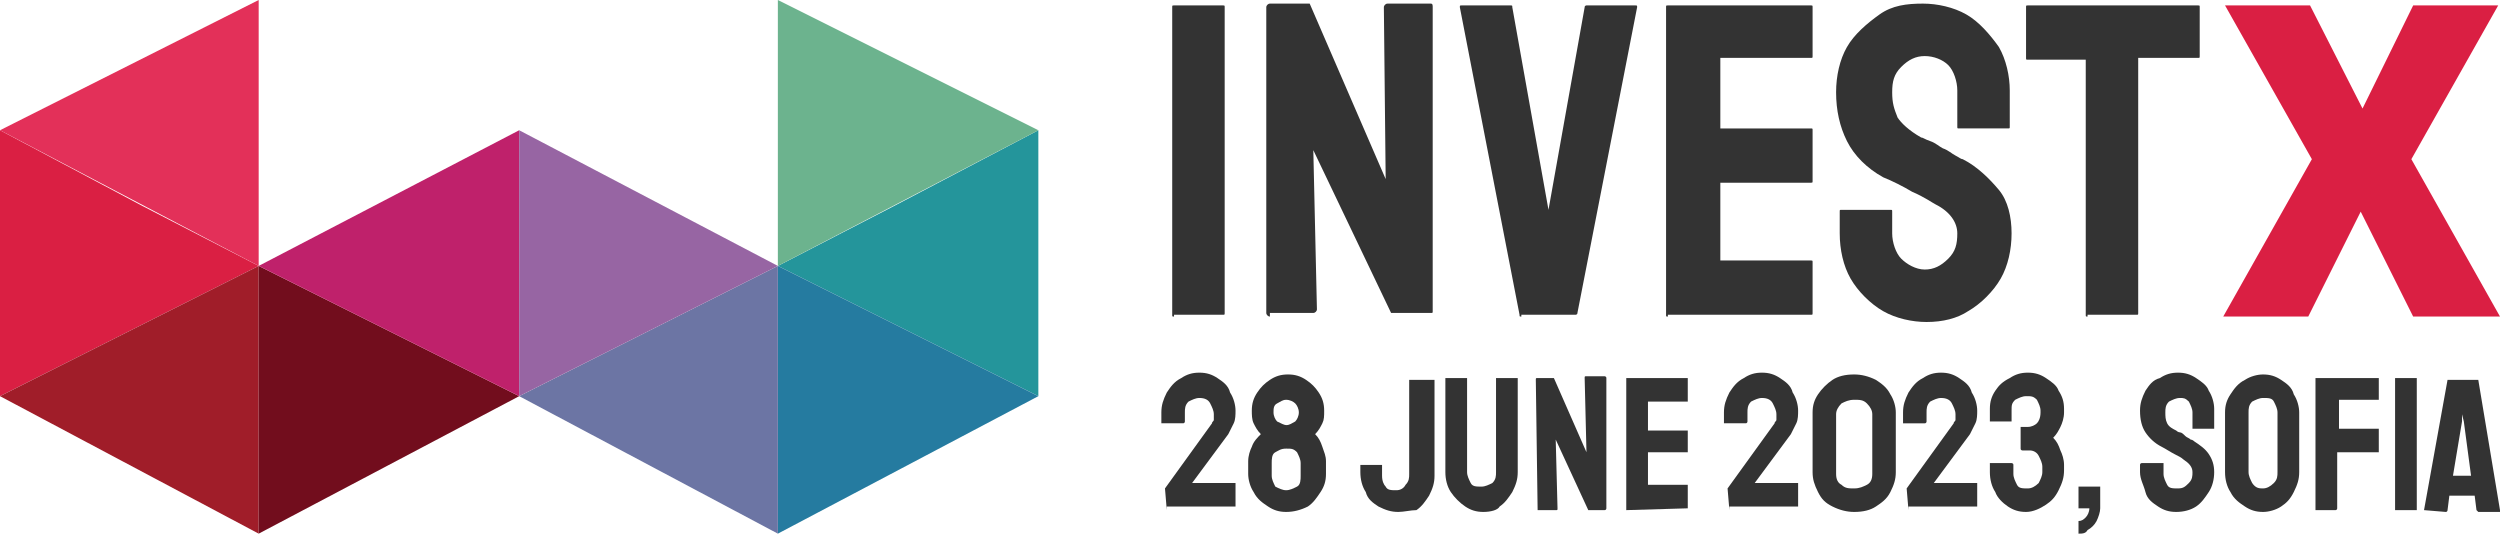
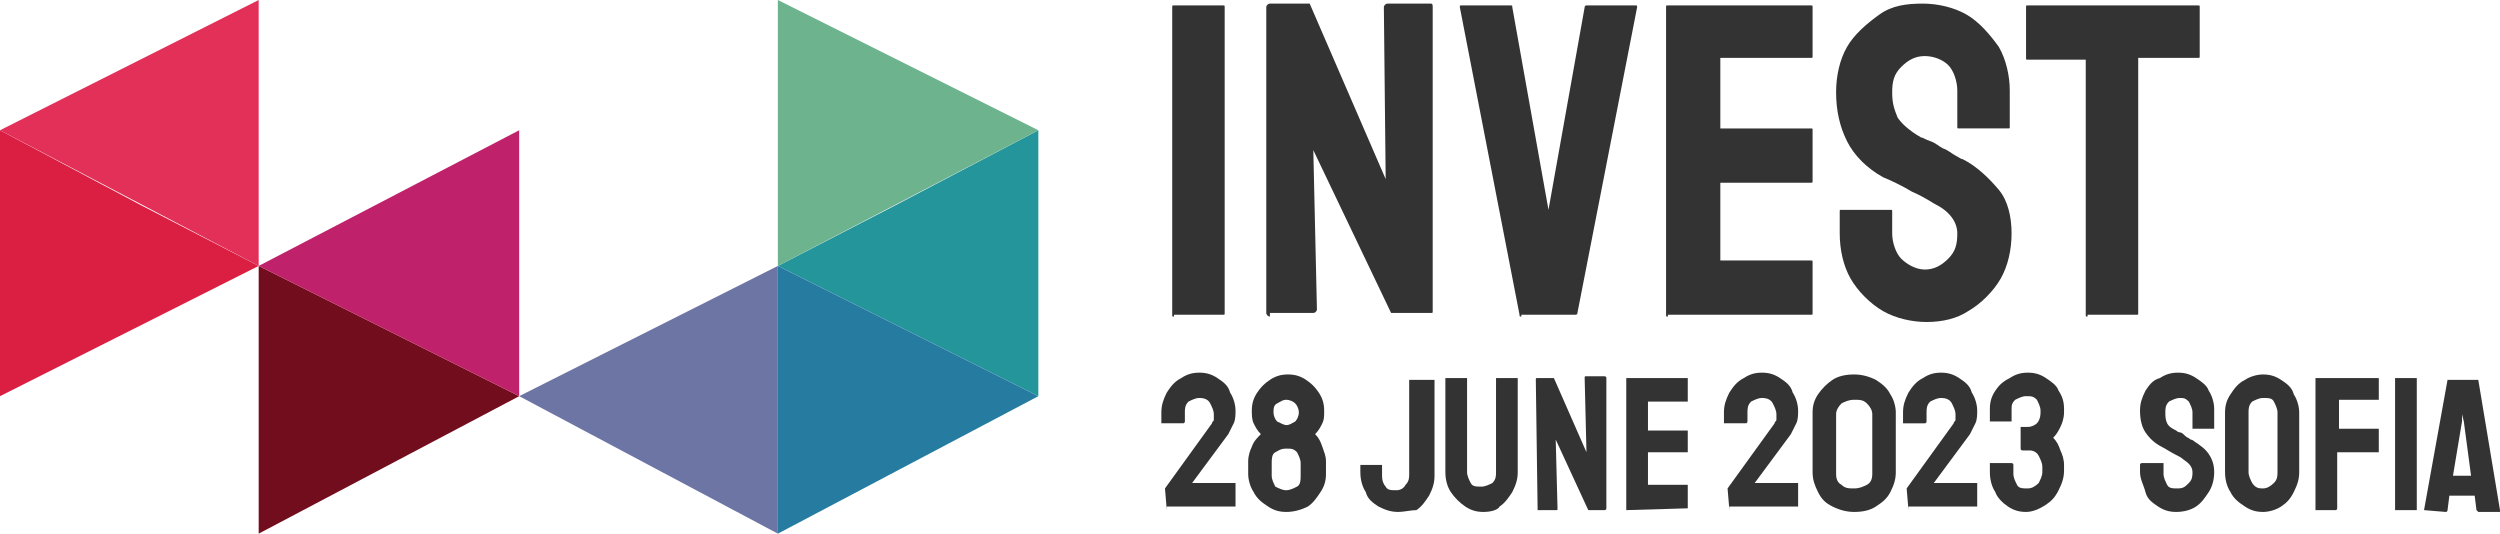
<svg xmlns="http://www.w3.org/2000/svg" version="1.1" id="Layer_1" x="0px" y="0px" viewBox="0 0 138.2 29.5" style="enable-background:new 0 0 138.2 29.5;" xml:space="preserve">
  <style type="text/css">
	.st0{fill:#DA1F43;}
	.st1{fill:#A01D29;}
	.st2{fill:#720D1D;}
	.st3{fill:#BF216B;}
	.st4{fill:#24959B;}
	.st5{fill:#6CB38E;}
	.st6{fill:#257BA0;}
	.st7{fill:#6C75A4;}
	.st8{fill:#9765A3;}
	.st9{fill:#E33059;}
	.st10{fill:#333333;}
</style>
  <g>
    <polygon class="st0" points="0,21.9 14.3,14.7 7.9,11.4 0,7.2  " />
-     <polygon class="st1" points="14.3,14.7 0,21.9 14.3,29.5  " />
    <polygon class="st2" points="28.7,21.9 14.3,14.7 14.3,14.8 14.3,29.5  " />
    <polygon class="st3" points="14.3,14.7 28.7,21.9 28.7,7.2  " />
    <polygon class="st4" points="43,14.7 57.4,21.9 57.4,7.2 49.4,11.4  " />
    <polygon class="st5" points="43,14.7 57.4,7.2 43,0  " />
    <polygon class="st6" points="57.4,21.9 43,14.7 43,29.5  " />
    <polygon class="st7" points="43,14.7 28.7,21.9 43,29.5 43,14.8  " />
-     <polygon class="st8" points="28.7,21.9 43,14.7 28.7,7.2  " />
    <polygon class="st9" points="0,7.2 14.3,14.7 14.3,0  " />
  </g>
  <path class="st10" d="M64.9,17.5c-0.1,0-0.1,0-0.1-0.1V0.4c0-0.1,0-0.1,0.1-0.1h2.7c0.1,0,0.1,0,0.1,0.1v16.9c0,0.1,0,0.1-0.1,0.1  H64.9z" />
  <path class="st10" d="M70.2,17.5c-0.1,0-0.2-0.1-0.2-0.2V0.4c0-0.1,0.1-0.2,0.2-0.2h2.2l4.2,9.7l-0.1-9.5c0-0.1,0.1-0.2,0.2-0.2h2.4  c0.1,0,0.1,0.1,0.1,0.2v16.8c0,0.1,0,0.1-0.1,0.1h-2.2l-4.3-9l0.2,8.8c0,0.1-0.1,0.2-0.2,0.2h-2.4V17.5z" />
  <path class="st10" d="M84.1,17.5c-0.1,0-0.1,0-0.1-0.1L80.7,0.4c0-0.1,0-0.1,0.1-0.1h2.7c0.1,0,0.1,0,0.1,0.1l2,11.2l2-11.2  c0-0.1,0.1-0.1,0.1-0.1h2.7c0.1,0,0.1,0,0.1,0.1l-3.3,16.9c0,0.1-0.1,0.1-0.1,0.1H84.1z" />
  <path class="st10" d="M92.2,17.5c-0.1,0-0.1,0-0.1-0.1V0.4c0-0.1,0-0.1,0.1-0.1h7.9c0.1,0,0.1,0,0.1,0.1v2.7c0,0.1,0,0.1-0.1,0.1h-5  v3.9h5c0.1,0,0.1,0,0.1,0.1V10c0,0.1,0,0.1-0.1,0.1h-5v4.3h5c0.1,0,0.1,0,0.1,0.1v2.8c0,0.1,0,0.1-0.1,0.1H92.2z" />
  <path class="st10" d="M106.5,17.8c-0.8,0-1.7-0.2-2.4-0.6s-1.4-1.1-1.8-1.8c-0.4-0.7-0.6-1.6-0.6-2.5v-1.2c0-0.1,0-0.1,0.1-0.1h2.7  c0.1,0,0.1,0,0.1,0.1v1.2c0,0.5,0.2,1.1,0.5,1.4c0.3,0.3,0.8,0.6,1.3,0.6c0.5,0,0.9-0.2,1.3-0.6s0.5-0.8,0.5-1.4  c0-0.6-0.4-1.2-1.2-1.6c-0.2-0.1-0.6-0.4-1.3-0.7c-0.5-0.3-1.1-0.6-1.6-0.8c-0.9-0.5-1.6-1.2-2-2c-0.4-0.8-0.6-1.7-0.6-2.7  c0-0.9,0.2-1.8,0.6-2.5c0.4-0.7,1.1-1.3,1.8-1.8s1.5-0.6,2.4-0.6c0.8,0,1.7,0.2,2.4,0.6c0.7,0.4,1.3,1.1,1.8,1.8  c0.4,0.7,0.6,1.6,0.6,2.4v2c0,0.1,0,0.1-0.1,0.1h-2.7c-0.1,0-0.1,0-0.1-0.1v-2c0-0.5-0.2-1.1-0.5-1.4c-0.3-0.3-0.8-0.5-1.3-0.5  c-0.5,0-0.9,0.2-1.3,0.6s-0.5,0.8-0.5,1.4s0.1,0.9,0.3,1.4c0.2,0.3,0.6,0.7,1.3,1.1c0.1,0,0.2,0.1,0.5,0.2c0.3,0.1,0.5,0.3,0.7,0.4  c0.3,0.1,0.5,0.3,0.7,0.4c0.2,0.1,0.3,0.2,0.4,0.2c0.8,0.4,1.5,1.1,2,1.7s0.7,1.5,0.7,2.4c0,0.9-0.2,1.8-0.6,2.5  c-0.4,0.7-1.1,1.4-1.8,1.8C108.2,17.6,107.4,17.8,106.5,17.8z" />
  <path class="st10" d="M115.4,17.5c-0.1,0-0.1,0-0.1-0.1V3.3h-3.2c-0.1,0-0.1,0-0.1-0.1V0.4c0-0.1,0-0.1,0.1-0.1h9.4  c0.1,0,0.1,0,0.1,0.1v2.7c0,0.1,0,0.1-0.1,0.1h-3.3v14.1c0,0.1,0,0.1-0.1,0.1H115.4z" />
-   <path class="st0" d="M130.6,6l2.8-5.7h4.7l-4.8,8.5l4.9,8.7h-4.8l-2.9-5.8l-2.9,5.8h-4.7l4.9-8.7L123,0.3h4.7L130.6,6z" />
  <g>
    <path class="st10" d="M64.5,28.2L64.5,28.2L64.4,27l0,0l2.6-3.6c0-0.1,0.1-0.1,0.1-0.2s0-0.2,0-0.3c0-0.2-0.1-0.4-0.2-0.6   S66.6,22,66.3,22c-0.2,0-0.4,0.1-0.6,0.2c-0.2,0.2-0.2,0.4-0.2,0.6v0.5c0,0,0,0.1-0.1,0.1h-1.2c0,0,0,0,0-0.1v-0.5   c0-0.4,0.1-0.7,0.3-1.1c0.2-0.3,0.4-0.6,0.8-0.8c0.3-0.2,0.6-0.3,1-0.3s0.7,0.1,1,0.3s0.6,0.4,0.7,0.8c0.2,0.3,0.3,0.7,0.3,1   c0,0.2,0,0.5-0.1,0.7S68,23.8,67.9,24l-2,2.7h2.4l0,0v1.2V28h-3.8V28.2z" />
    <path class="st10" d="M71.1,28.3c-0.4,0-0.7-0.1-1-0.3c-0.3-0.2-0.6-0.4-0.8-0.8c-0.2-0.3-0.3-0.7-0.3-1v-0.7   c0-0.3,0.1-0.6,0.2-0.8c0.1-0.3,0.3-0.5,0.5-0.7c-0.2-0.2-0.3-0.4-0.4-0.6s-0.1-0.5-0.1-0.7c0-0.4,0.1-0.7,0.3-1s0.4-0.5,0.7-0.7   s0.6-0.3,1-0.3s0.7,0.1,1,0.3c0.3,0.2,0.5,0.4,0.7,0.7c0.2,0.3,0.3,0.6,0.3,1c0,0.3,0,0.5-0.1,0.7s-0.2,0.4-0.4,0.6   c0.2,0.2,0.3,0.4,0.4,0.7s0.2,0.5,0.2,0.8v0.7c0,0.4-0.1,0.7-0.3,1c-0.2,0.3-0.4,0.6-0.7,0.8C71.9,28.2,71.5,28.3,71.1,28.3z    M71.1,27.1c0.2,0,0.4-0.1,0.6-0.2s0.2-0.4,0.2-0.6v-0.7c0-0.2-0.1-0.4-0.2-0.6c-0.2-0.2-0.3-0.2-0.6-0.2s-0.4,0.1-0.6,0.2   s-0.2,0.4-0.2,0.6v0.7c0,0.2,0.1,0.4,0.2,0.6C70.7,27,70.9,27.1,71.1,27.1z M71.1,23.5c0.2,0,0.3-0.1,0.5-0.2   c0.1-0.1,0.2-0.3,0.2-0.5s-0.1-0.4-0.2-0.5s-0.3-0.2-0.5-0.2s-0.3,0.1-0.5,0.2s-0.2,0.3-0.2,0.5s0.1,0.4,0.2,0.5   C70.8,23.4,71,23.5,71.1,23.5z" />
    <path class="st10" d="M77.3,28.3c-0.4,0-0.7-0.1-1.1-0.3c-0.3-0.2-0.6-0.4-0.7-0.8c-0.2-0.3-0.3-0.7-0.3-1.1v-0.4l0,0h1.2   c0,0,0,0,0,0.1v0.5c0,0.3,0.1,0.5,0.2,0.6c0.1,0.2,0.3,0.2,0.6,0.2c0.2,0,0.4-0.1,0.5-0.3c0.2-0.2,0.2-0.4,0.2-0.6V21l0,0h1.4   c0,0,0,0,0,0.1v5.2c0,0.4-0.1,0.7-0.3,1.1c-0.2,0.3-0.4,0.6-0.7,0.8C78,28.2,77.6,28.3,77.3,28.3z" />
    <path class="st10" d="M82,28.3c-0.4,0-0.7-0.1-1-0.3c-0.3-0.2-0.6-0.5-0.8-0.8c-0.2-0.3-0.3-0.7-0.3-1.1v-5.2l0,0h1.2l0,0v5.2   c0,0.2,0.1,0.4,0.2,0.6s0.3,0.2,0.6,0.2c0.2,0,0.4-0.1,0.6-0.2c0.2-0.2,0.2-0.4,0.2-0.6v-5.2l0,0h1.2l0,0v5.2   c0,0.4-0.1,0.7-0.3,1.1c-0.2,0.3-0.4,0.6-0.7,0.8C82.8,28.2,82.4,28.3,82,28.3z" />
-     <path class="st10" d="M85,28.2C85,28.2,84.9,28.2,85,28.2L84.9,21c0-0.1,0-0.1,0.1-0.1h0.9l1.8,4.1l-0.1-4.1c0-0.1,0-0.1,0.1-0.1h1   c0,0,0.1,0,0.1,0.1v7.2c0,0,0,0.1-0.1,0.1h-0.9L86,24.3l0.1,3.8c0,0.1,0,0.1-0.1,0.1C86,28.2,85,28.2,85,28.2z" />
+     <path class="st10" d="M85,28.2C85,28.2,84.9,28.2,85,28.2L84.9,21c0-0.1,0-0.1,0.1-0.1h0.9l1.8,4.1l-0.1-4.1c0-0.1,0-0.1,0.1-0.1h1   c0,0,0.1,0,0.1,0.1v7.2c0,0,0,0.1-0.1,0.1h-0.9L86,24.3l0.1,3.8c0,0.1,0,0.1-0.1,0.1C86,28.2,85,28.2,85,28.2" />
    <path class="st10" d="M89.9,28.2C89.8,28.2,89.8,28.2,89.9,28.2v-7.3l0,0h3.4c0,0,0,0,0,0.1v1.2l0,0h-2.2v1.6h2.2l0,0V25l0,0h-2.2   v1.8h2.2c0,0,0,0,0,0.1v1.2l0,0L89.9,28.2L89.9,28.2z" />
    <path class="st10" d="M95.6,28.2L95.6,28.2L95.5,27l0,0l2.6-3.6c0-0.1,0.1-0.1,0.1-0.2s0-0.2,0-0.3c0-0.2-0.1-0.4-0.2-0.6   S97.7,22,97.4,22c-0.2,0-0.4,0.1-0.6,0.2c-0.2,0.2-0.2,0.4-0.2,0.6v0.5c0,0,0,0.1-0.1,0.1h-1.2c0,0,0,0,0-0.1v-0.5   c0-0.4,0.1-0.7,0.3-1.1c0.2-0.3,0.4-0.6,0.8-0.8c0.3-0.2,0.6-0.3,1-0.3s0.7,0.1,1,0.3s0.6,0.4,0.7,0.8c0.2,0.3,0.3,0.7,0.3,1   c0,0.2,0,0.5-0.1,0.7S99.1,23.8,99,24l-2,2.7h2.4l0,0v1.2V28h-3.8V28.2z" />
    <path class="st10" d="M102.5,28.3c-0.4,0-0.8-0.1-1.2-0.3s-0.6-0.4-0.8-0.8s-0.3-0.7-0.3-1.1v-3.3c0-0.4,0.1-0.7,0.3-1   c0.2-0.3,0.5-0.6,0.8-0.8c0.3-0.2,0.7-0.3,1.2-0.3c0.4,0,0.8,0.1,1.2,0.3c0.3,0.2,0.6,0.4,0.8,0.8c0.2,0.3,0.3,0.7,0.3,1v3.3   c0,0.4-0.1,0.7-0.3,1.1s-0.5,0.6-0.8,0.8C103.4,28.2,103,28.3,102.5,28.3z M103.5,26.2v-3.3c0-0.2-0.1-0.4-0.3-0.6   c-0.2-0.2-0.4-0.2-0.7-0.2c-0.3,0-0.5,0.1-0.7,0.2c-0.2,0.2-0.3,0.4-0.3,0.6v3.3c0,0.3,0.1,0.5,0.3,0.6c0.2,0.2,0.4,0.2,0.7,0.2   c0.3,0,0.5-0.1,0.7-0.2C103.4,26.7,103.5,26.5,103.5,26.2z" />
    <path class="st10" d="M105.5,28.2C105.5,28.2,105.4,28.2,105.5,28.2l-0.1-1.2l0,0l2.6-3.6c0-0.1,0.1-0.1,0.1-0.2s0-0.2,0-0.3   c0-0.2-0.1-0.4-0.2-0.6s-0.3-0.3-0.6-0.3c-0.2,0-0.4,0.1-0.6,0.2c-0.2,0.2-0.2,0.4-0.2,0.6v0.5c0,0,0,0.1-0.1,0.1h-1.2   c0,0,0,0,0-0.1v-0.5c0-0.4,0.1-0.7,0.3-1.1c0.2-0.3,0.4-0.6,0.8-0.8c0.3-0.2,0.6-0.3,1-0.3s0.7,0.1,1,0.3s0.6,0.4,0.7,0.8   c0.2,0.3,0.3,0.7,0.3,1c0,0.2,0,0.5-0.1,0.7s-0.2,0.4-0.3,0.6l-2,2.7h2.4l0,0v1.2V28h-3.8L105.5,28.2L105.5,28.2z" />
    <path class="st10" d="M112,28.3c-0.4,0-0.7-0.1-1-0.3s-0.6-0.5-0.7-0.8c-0.2-0.3-0.3-0.7-0.3-1.1v-0.4v-0.1h1.2c0,0,0.1,0,0.1,0.1   v0.5c0,0.2,0.1,0.4,0.2,0.6s0.3,0.2,0.6,0.2c0.2,0,0.4-0.1,0.6-0.3c0.1-0.2,0.2-0.4,0.2-0.6v-0.3c0-0.2-0.1-0.4-0.2-0.6   s-0.3-0.3-0.5-0.3h-0.4c0,0-0.1,0-0.1-0.1v-1.2l0,0h0.4c0.2,0,0.4-0.1,0.5-0.2s0.2-0.3,0.2-0.6v-0.1c0-0.2-0.1-0.4-0.2-0.6   c-0.2-0.2-0.3-0.2-0.6-0.2c-0.2,0-0.4,0.1-0.6,0.2c-0.2,0.2-0.2,0.3-0.2,0.6v0.5v0.1H110c0,0,0,0,0-0.1v-0.6c0-0.4,0.1-0.7,0.3-1   s0.4-0.5,0.8-0.7c0.3-0.2,0.6-0.3,1-0.3s0.7,0.1,1,0.3s0.6,0.4,0.7,0.7c0.2,0.3,0.3,0.6,0.3,1v0.2c0,0.3-0.1,0.6-0.2,0.8   c-0.1,0.2-0.2,0.4-0.4,0.6c0.2,0.2,0.3,0.4,0.4,0.7c0.1,0.2,0.2,0.5,0.2,0.8V26c0,0.4-0.1,0.7-0.3,1.1s-0.4,0.6-0.7,0.8   S112.4,28.3,112,28.3z" />
-     <path class="st10" d="M114.9,29.5v-0.7c0.2,0,0.3-0.1,0.4-0.2s0.2-0.3,0.2-0.5h-0.6l0,0v-1.2l0,0h1.2l0,0v1.2   c0,0.2-0.1,0.5-0.2,0.7s-0.3,0.4-0.5,0.5C115.3,29.5,115.1,29.5,114.9,29.5z" />
    <path class="st10" d="M120.3,28.3c-0.4,0-0.7-0.1-1-0.3s-0.6-0.4-0.7-0.8s-0.3-0.7-0.3-1.1v-0.4c0,0,0-0.1,0.1-0.1h1.2   c0,0,0,0,0,0.1v0.5c0,0.2,0.1,0.4,0.2,0.6s0.3,0.2,0.6,0.2s0.4-0.1,0.6-0.3c0.2-0.2,0.2-0.4,0.2-0.6c0-0.3-0.2-0.5-0.5-0.7   c-0.1-0.1-0.3-0.2-0.5-0.3c-0.2-0.1-0.5-0.3-0.7-0.4c-0.4-0.2-0.7-0.5-0.9-0.8c-0.2-0.3-0.3-0.7-0.3-1.2c0-0.4,0.1-0.7,0.3-1.1   c0.2-0.3,0.4-0.6,0.8-0.7c0.3-0.2,0.6-0.3,1-0.3s0.7,0.1,1,0.3s0.6,0.4,0.7,0.7c0.2,0.3,0.3,0.7,0.3,1v1.1l0,0h-1.2l0,0v-0.9   c0-0.2-0.1-0.4-0.2-0.6c-0.2-0.2-0.3-0.2-0.5-0.2s-0.4,0.1-0.6,0.2c-0.2,0.2-0.2,0.4-0.2,0.6s0,0.4,0.1,0.6s0.3,0.3,0.5,0.4   c0,0,0.1,0.1,0.2,0.1s0.2,0.1,0.3,0.2s0.2,0.1,0.3,0.2c0.1,0,0.2,0.1,0.2,0.1c0.3,0.2,0.6,0.4,0.8,0.7c0.2,0.3,0.3,0.6,0.3,1   s-0.1,0.8-0.3,1.1c-0.2,0.3-0.4,0.6-0.7,0.8C121.1,28.2,120.7,28.3,120.3,28.3z" />
    <path class="st10" d="M125.1,28.3c-0.4,0-0.7-0.1-1-0.3s-0.6-0.4-0.8-0.8c-0.2-0.3-0.3-0.7-0.3-1.1v-3.3c0-0.4,0.1-0.7,0.3-1   c0.2-0.3,0.4-0.6,0.8-0.8c0.3-0.2,0.7-0.3,1-0.3c0.4,0,0.7,0.1,1,0.3c0.3,0.2,0.6,0.4,0.7,0.8c0.2,0.3,0.3,0.7,0.3,1v3.3   c0,0.4-0.1,0.7-0.3,1.1s-0.4,0.6-0.7,0.8S125.4,28.3,125.1,28.3z M125.1,27c0.2,0,0.4-0.1,0.6-0.3c0.2-0.2,0.2-0.4,0.2-0.6v-3.3   c0-0.2-0.1-0.4-0.2-0.6s-0.3-0.2-0.6-0.2c-0.2,0-0.4,0.1-0.6,0.2c-0.2,0.2-0.2,0.4-0.2,0.6v3.3c0,0.2,0.1,0.4,0.2,0.6   C124.7,27,124.9,27,125.1,27z" />
    <path class="st10" d="M128,28.2C127.9,28.2,127.9,28.2,128,28.2v-7.3l0,0h3.4h0.1v1.2l0,0h-2.2v1.6h2.2c0,0,0,0,0,0.1V25   c0,0,0,0-0.1,0h-2.2v3.1c0,0,0,0.1-0.1,0.1C129.1,28.2,128,28.2,128,28.2z" />
    <path class="st10" d="M132.4,28.2C132.4,28.2,132.3,28.2,132.4,28.2v-7.3l0,0h1.2l0,0v7.2v0.1C133.6,28.2,132.4,28.2,132.4,28.2z" />
    <path class="st10" d="M134,28.2l1.3-7.2c0,0,0,0,0.1,0h1.5c0,0,0,0,0.1,0l1.2,7.2v0.1H137c0,0,0,0-0.1-0.1l-0.1-0.8h-1.4l-0.1,0.8   c0,0,0,0.1-0.1,0.1L134,28.2L134,28.2z M135.6,26.3h1l-0.4-3l-0.1-0.4v0.4L135.6,26.3z" />
  </g>
</svg>